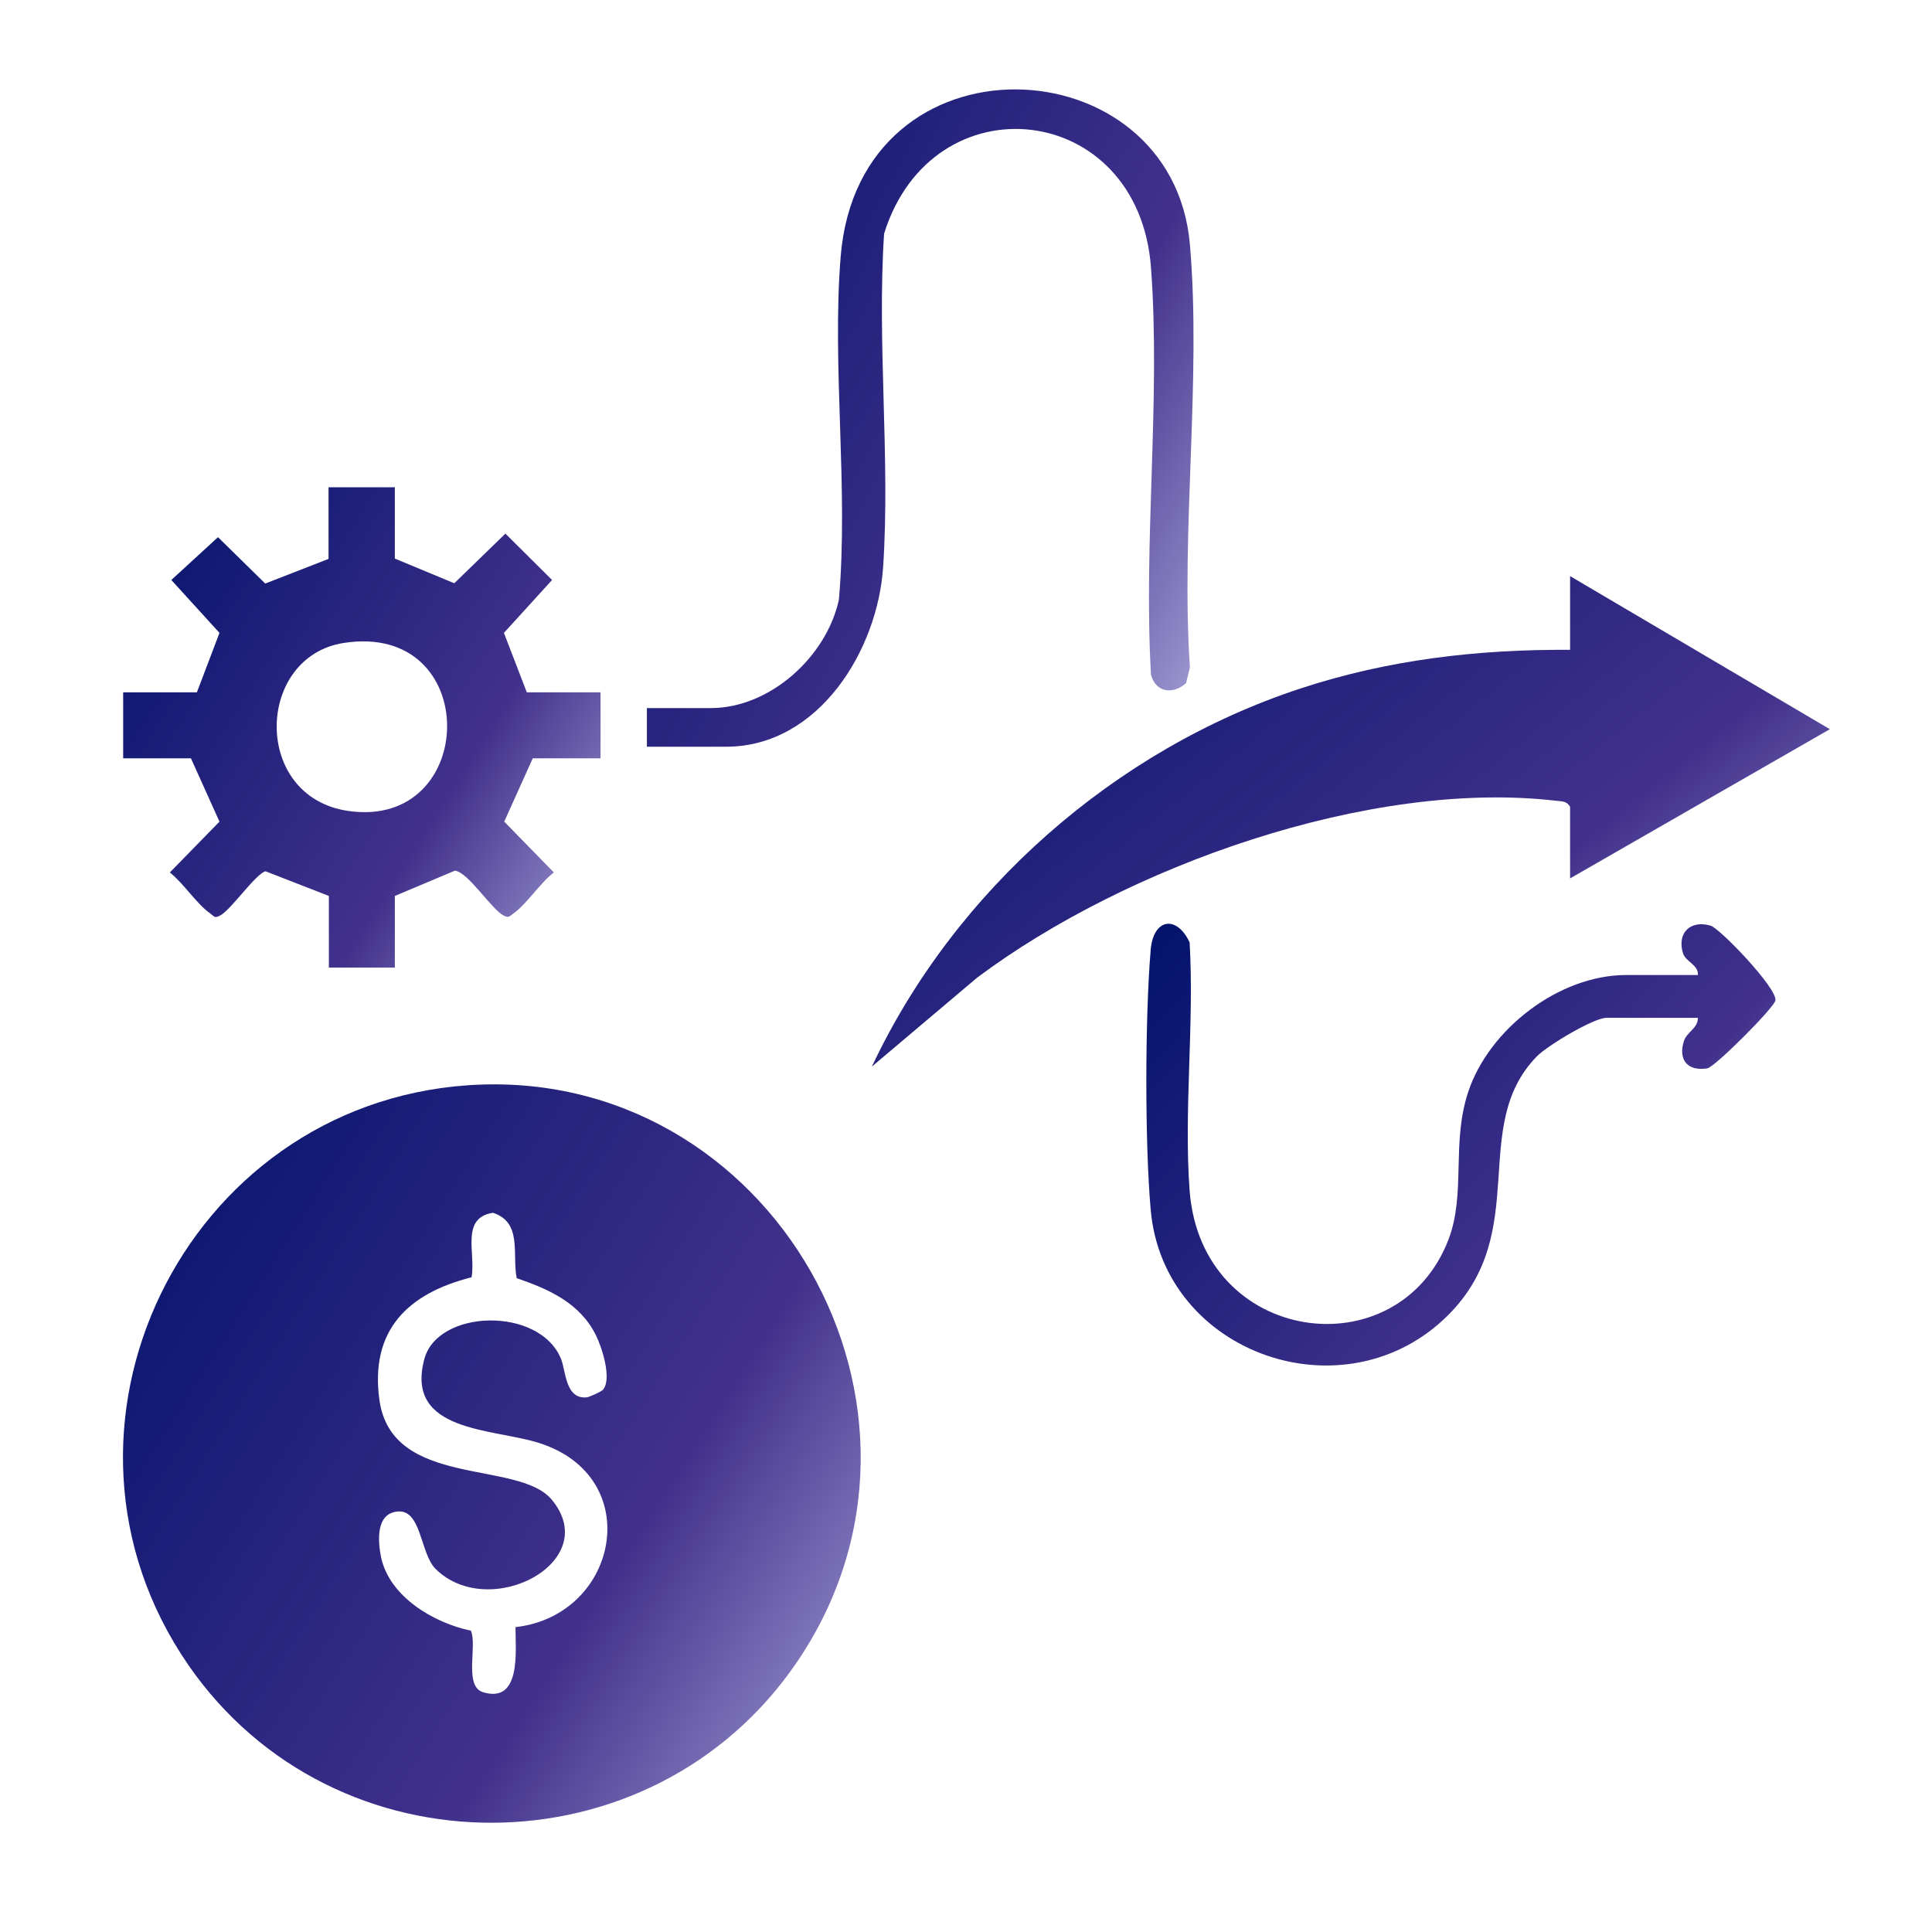
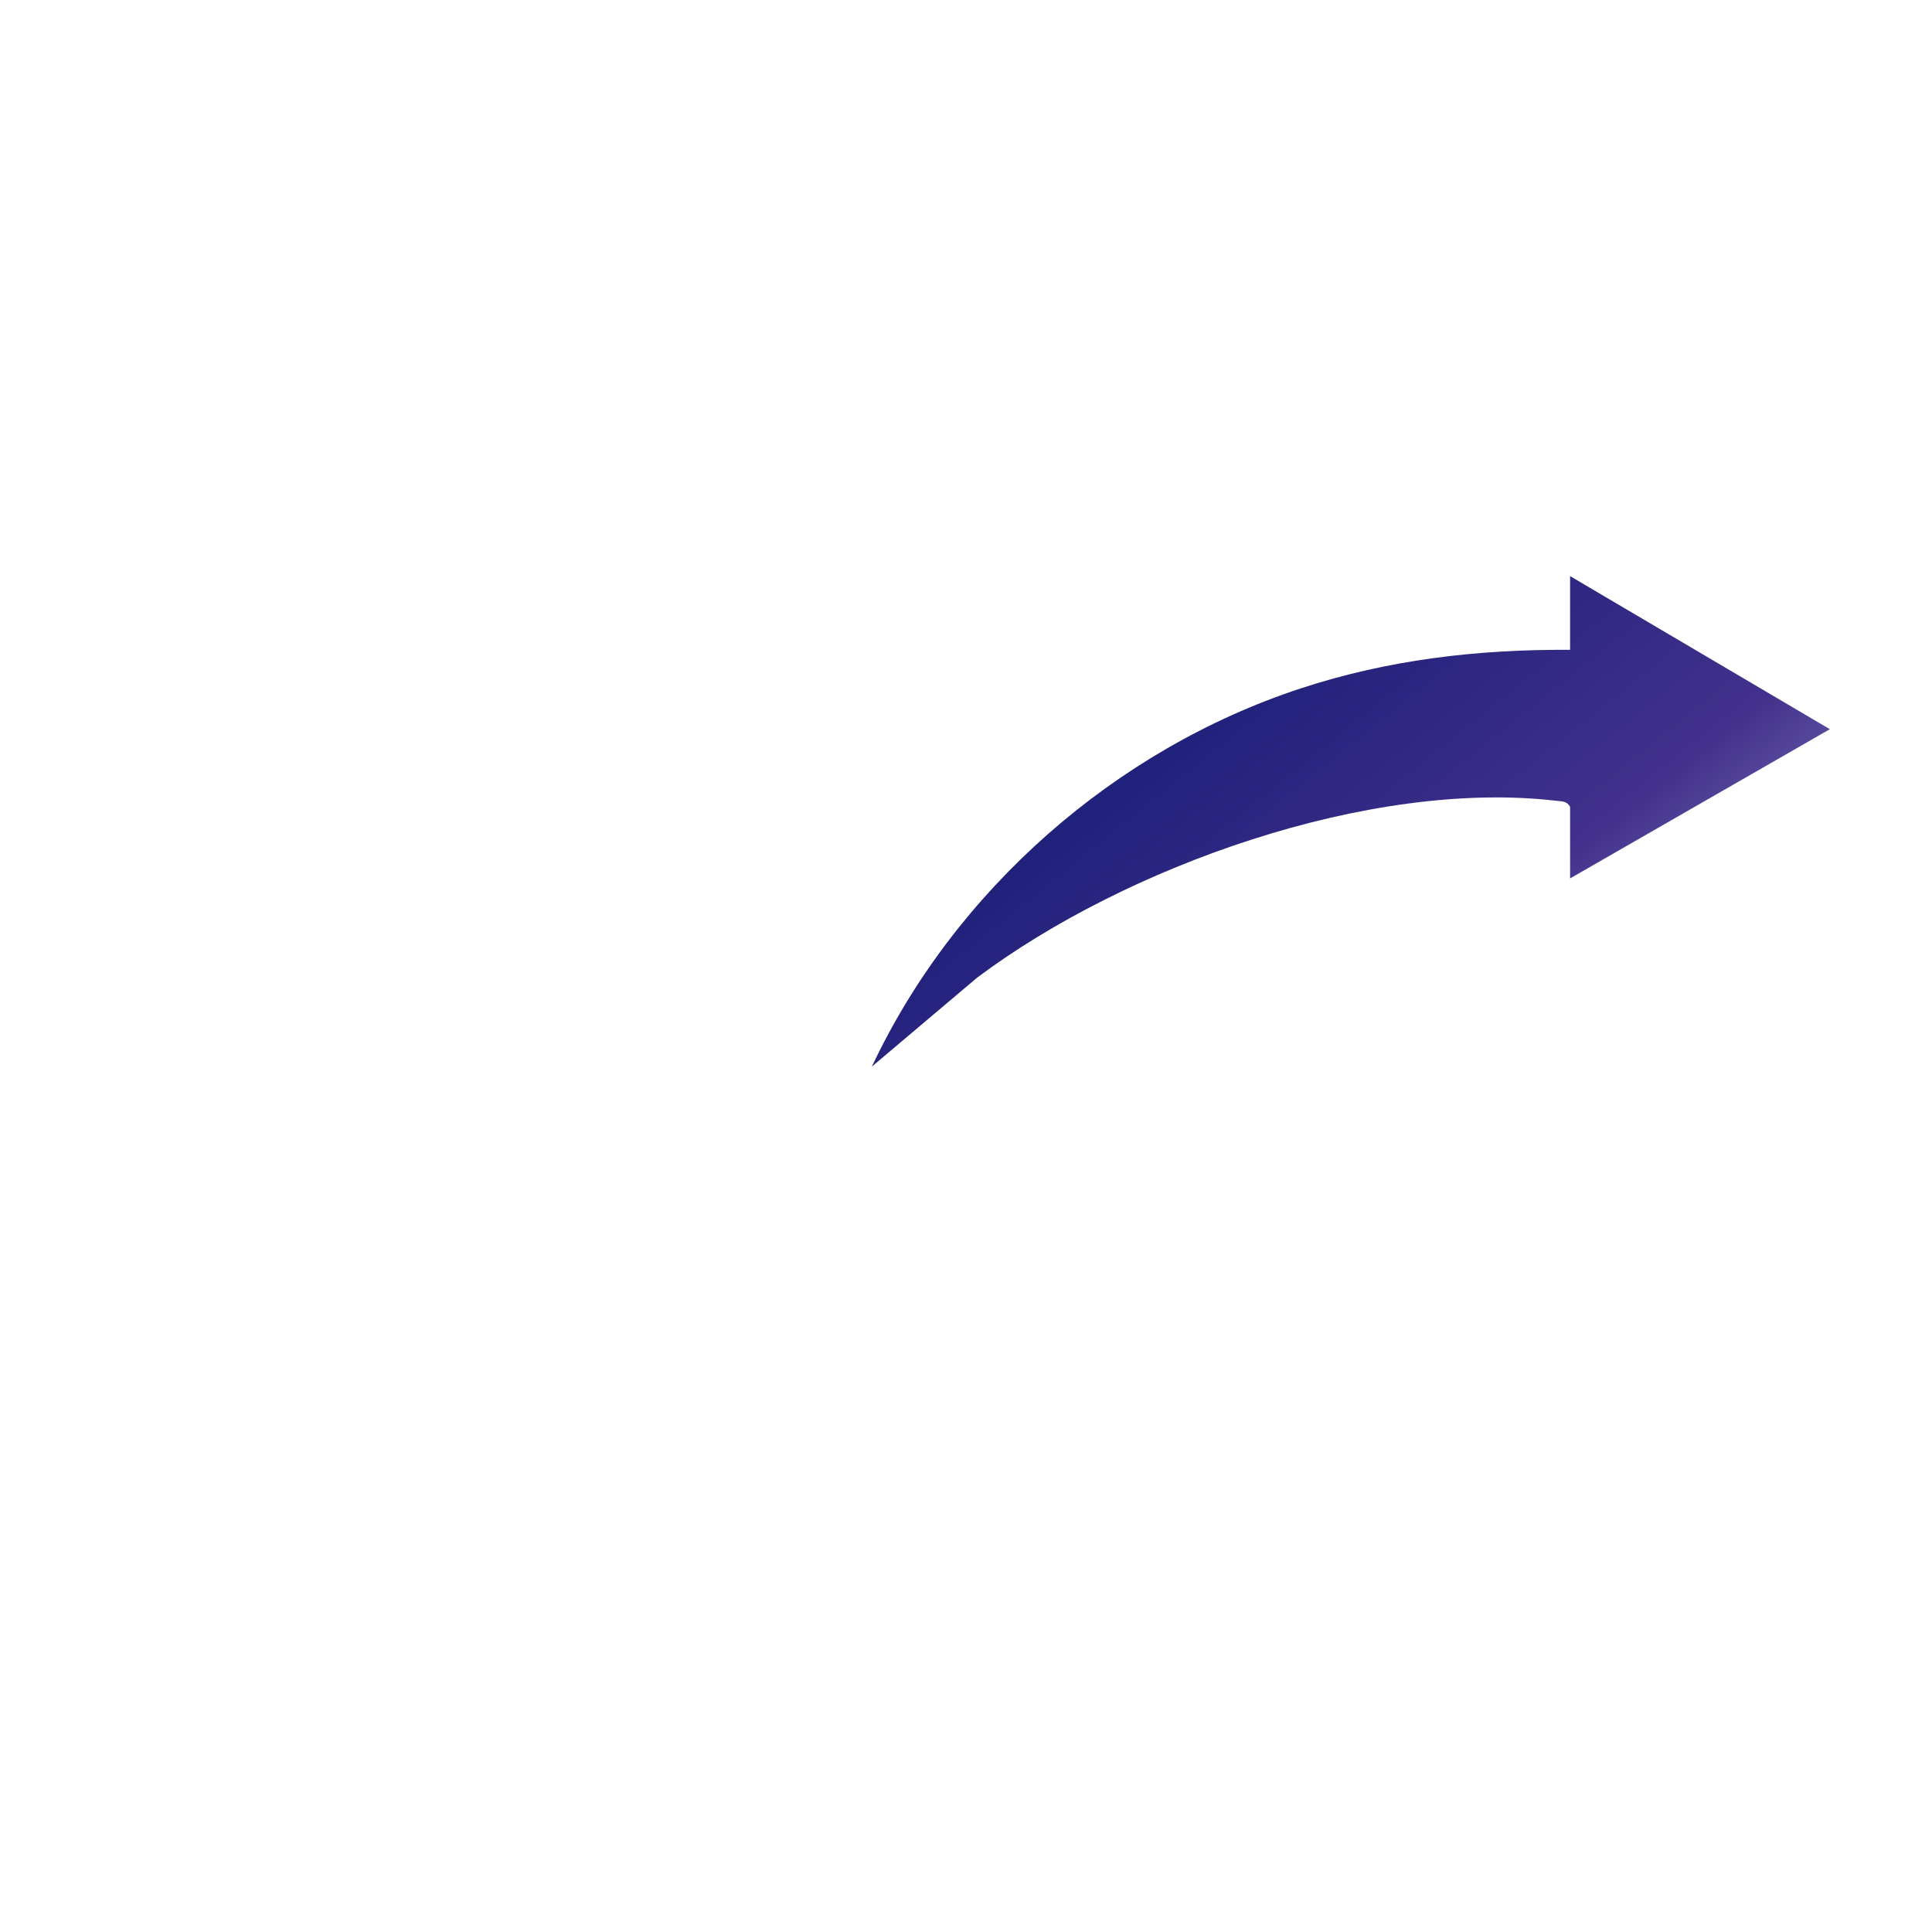
<svg xmlns="http://www.w3.org/2000/svg" width="65" height="65" viewBox="0 0 65 65" fill="none">
  <g clip-path="url(#clip0_958_16214)">
-     <path d="M15.733 36.513C25.944 35.803 32.603 47.433 26.803 55.933C21.933 63.073 11.254 63.143 6.334 56.013C0.874 48.093 6.184 37.183 15.733 36.513ZM20.294 46.743C20.593 46.383 20.244 45.303 20.044 44.913C19.503 43.833 18.463 43.373 17.384 43.003C17.224 42.203 17.584 41.123 16.584 40.803C15.483 40.973 16.014 42.173 15.864 42.973C13.723 43.513 12.444 44.753 12.764 47.093C13.174 50.083 17.413 49.103 18.553 50.443C20.323 52.543 16.463 54.573 14.653 52.783C14.133 52.263 14.184 50.773 13.373 50.853C12.633 50.923 12.713 51.863 12.823 52.403C13.114 53.733 14.604 54.603 15.844 54.863C16.064 55.373 15.594 56.733 16.253 56.933C17.544 57.323 17.343 55.533 17.343 54.743C20.814 54.353 21.753 49.683 18.123 48.543C16.573 48.053 13.623 48.193 14.274 45.733C14.713 44.043 18.143 43.943 18.873 45.713C19.044 46.133 19.014 47.073 19.733 47.013C19.814 47.013 20.264 46.803 20.303 46.743H20.294Z" fill="url(#paint0_linear_958_16214)" />
    <path d="M52.824 19.383L61.563 24.533L52.824 29.553V27.143C52.714 26.953 52.563 26.963 52.373 26.943C46.084 26.203 37.864 29.153 32.873 32.893L29.334 35.883C32.123 29.953 37.514 25.213 43.754 23.163C46.703 22.193 49.714 21.843 52.824 21.863V19.383Z" fill="url(#paint1_linear_958_16214)" />
-     <path d="M13.284 16.383V18.793L15.284 19.623L17.004 17.953L18.574 19.513L16.954 21.293L17.724 23.293H20.204V25.513H17.924L16.964 27.643L18.634 29.353C18.174 29.703 17.714 30.423 17.274 30.733C17.134 30.823 17.134 30.893 16.944 30.803C16.534 30.593 15.744 29.333 15.304 29.293L13.284 30.143V32.553H11.064V30.143L8.934 29.313C8.594 29.403 7.774 30.613 7.404 30.803C7.214 30.903 7.214 30.833 7.074 30.733C6.634 30.433 6.164 29.703 5.714 29.353L7.384 27.643L6.424 25.513H4.144V23.293H6.624L7.384 21.293L5.764 19.513L7.334 18.073L8.924 19.633L11.054 18.803V16.393H13.274L13.284 16.383ZM11.554 21.633C8.594 22.103 8.474 26.813 11.714 27.283C16.114 27.923 16.244 20.893 11.554 21.633Z" fill="url(#paint2_linear_958_16214)" />
-     <path d="M21.764 25.123V23.823H23.913C25.913 23.823 27.814 22.083 28.224 20.173C28.553 16.413 27.983 12.343 28.284 8.623C28.913 0.963 39.444 1.443 40.033 8.223C40.423 12.763 39.724 17.853 40.033 22.453L39.904 22.983C39.453 23.383 38.883 23.293 38.724 22.703C38.464 18.243 39.053 13.413 38.724 9.003C38.303 3.373 31.363 2.653 29.744 7.863C29.503 11.533 29.953 15.413 29.713 19.063C29.534 21.863 27.553 25.123 24.424 25.123H21.753H21.764Z" fill="url(#paint3_linear_958_16214)" />
-     <path d="M57.123 32.823C57.163 32.463 56.714 32.363 56.623 32.073C56.413 31.393 56.864 30.943 57.553 31.143C57.873 31.243 59.783 33.233 59.733 33.653C59.703 33.893 57.703 35.893 57.444 35.943C56.773 36.053 56.453 35.653 56.654 35.023C56.754 34.713 57.133 34.593 57.123 34.243H54.053C53.614 34.243 52.053 35.183 51.703 35.543C49.404 37.903 51.544 41.423 48.724 44.243C45.273 47.693 39.144 45.573 38.714 40.703C38.514 38.453 38.523 34.203 38.714 31.953C38.803 30.903 39.584 30.773 40.023 31.703C40.184 34.423 39.824 37.363 40.023 40.053C40.413 45.243 47.033 46.123 48.733 41.703C49.324 40.153 48.824 38.473 49.394 36.743C50.093 34.623 52.453 32.803 54.714 32.803H57.123V32.823Z" fill="url(#paint4_linear_958_16214)" />
  </g>
  <defs>
    <linearGradient id="paint0_linear_958_16214" x1="5.43" y1="33.977" x2="34.457" y2="52.419" gradientUnits="userSpaceOnUse">
      <stop offset="0" stop-color="#00126B" />
      <stop offset="0.67" stop-color="#42318C" />
      <stop offset="1" stop-color="#A4A0D6" />
    </linearGradient>
    <linearGradient id="paint1_linear_958_16214" x1="31.013" y1="17.719" x2="51.819" y2="43.562" gradientUnits="userSpaceOnUse">
      <stop offset="0" stop-color="#00126B" />
      <stop offset="0.67" stop-color="#42318C" />
      <stop offset="1" stop-color="#A4A0D6" />
    </linearGradient>
    <linearGradient id="paint2_linear_958_16214" x1="4.98" y1="14.753" x2="23.826" y2="26.655" gradientUnits="userSpaceOnUse">
      <stop offset="0" stop-color="#00126B" />
      <stop offset="0.67" stop-color="#42318C" />
      <stop offset="1" stop-color="#A4A0D6" />
    </linearGradient>
    <linearGradient id="paint3_linear_958_16214" x1="22.712" y1="0.778" x2="46.312" y2="13.265" gradientUnits="userSpaceOnUse">
      <stop offset="0" stop-color="#00126B" />
      <stop offset="0.67" stop-color="#42318C" />
      <stop offset="1" stop-color="#A4A0D6" />
    </linearGradient>
    <linearGradient id="paint4_linear_958_16214" x1="39.67" y1="29.58" x2="58.76" y2="46.868" gradientUnits="userSpaceOnUse">
      <stop offset="0" stop-color="#00126B" />
      <stop offset="0.67" stop-color="#42318C" />
      <stop offset="1" stop-color="#A4A0D6" />
    </linearGradient>
    <clipPath id="clip0_958_16214">
      <rect width="64" height="64" fill="white" transform="translate(0.854 0.163)" />
    </clipPath>
  </defs>
</svg>